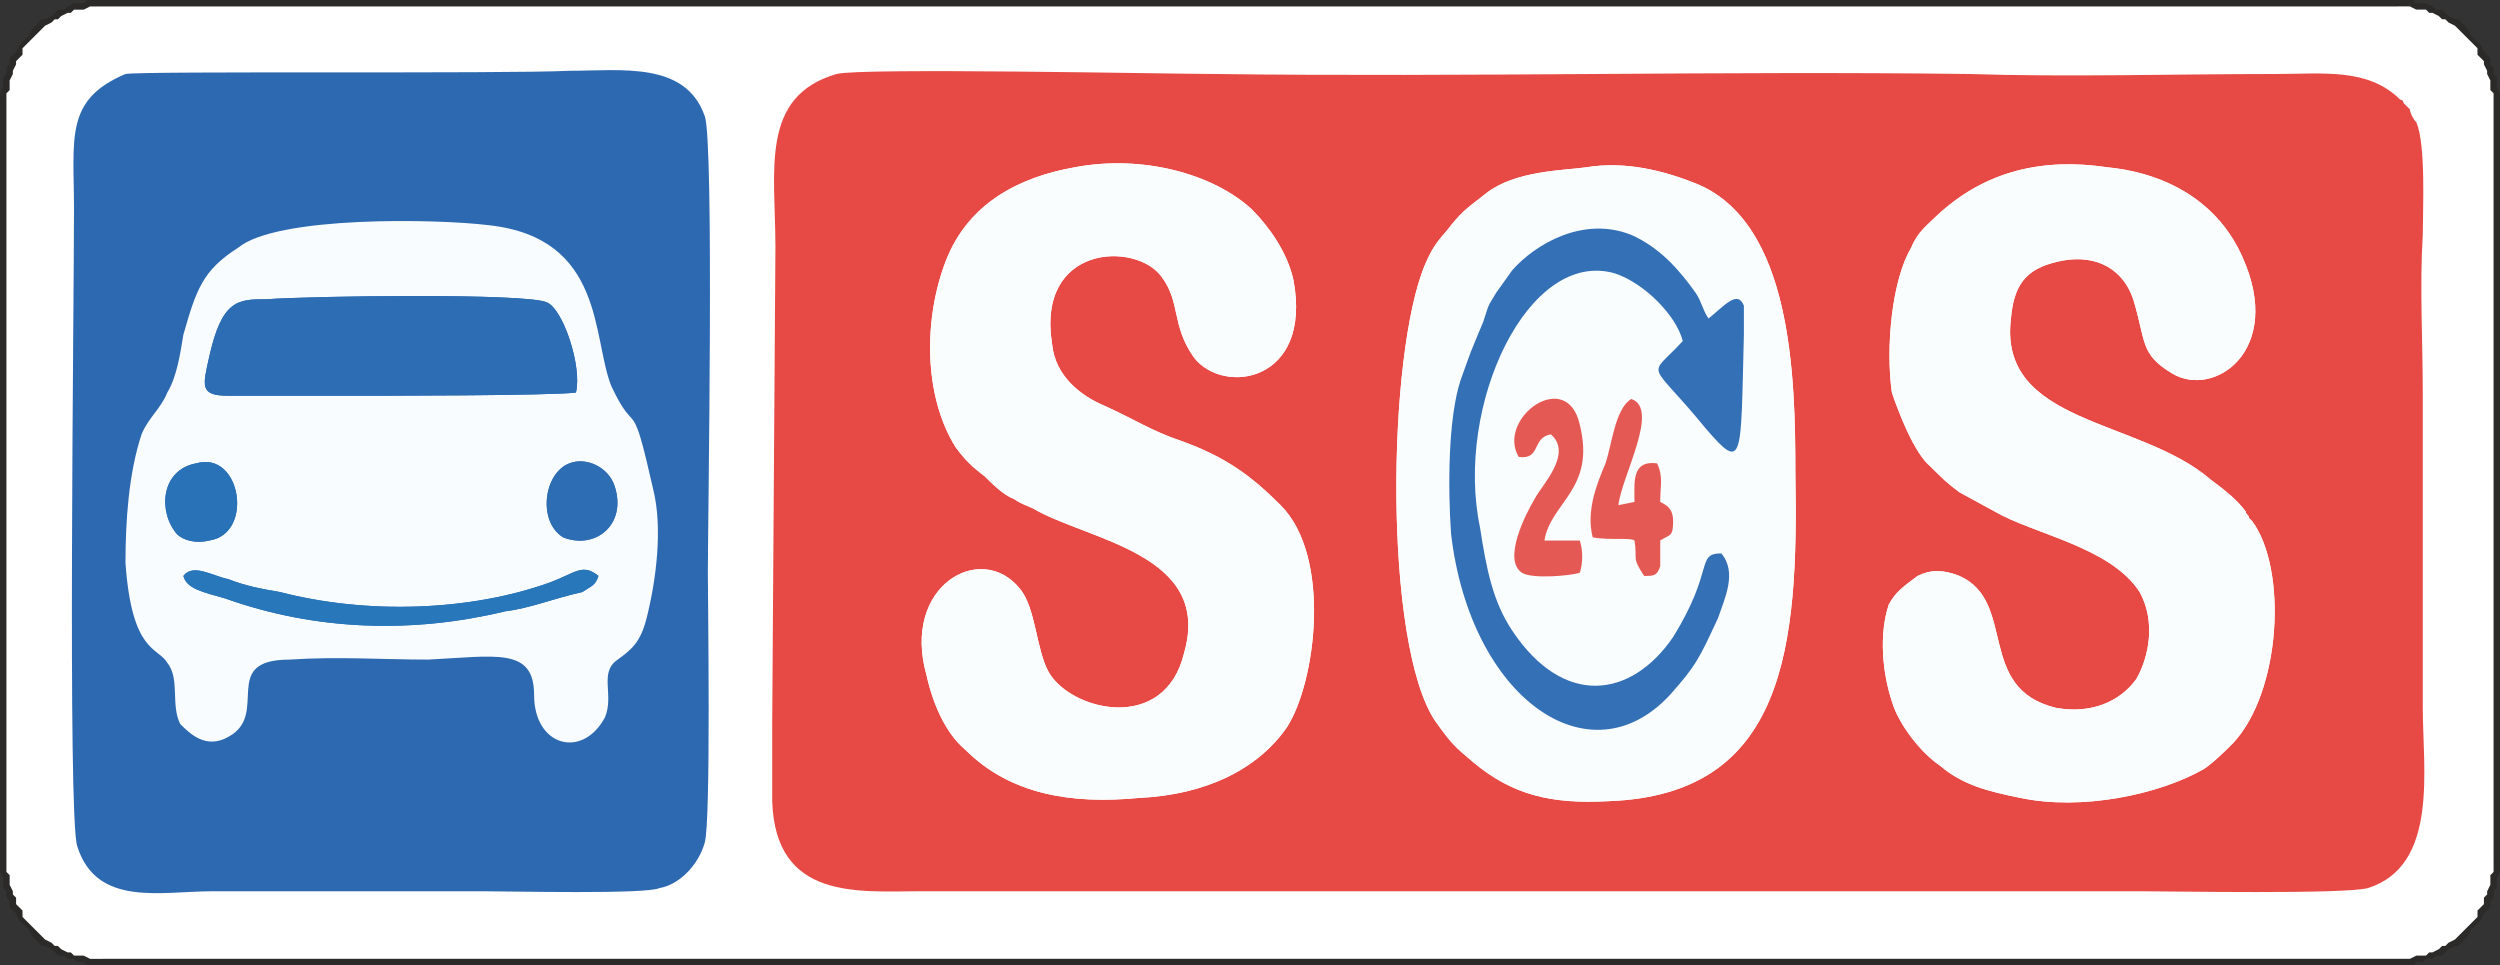
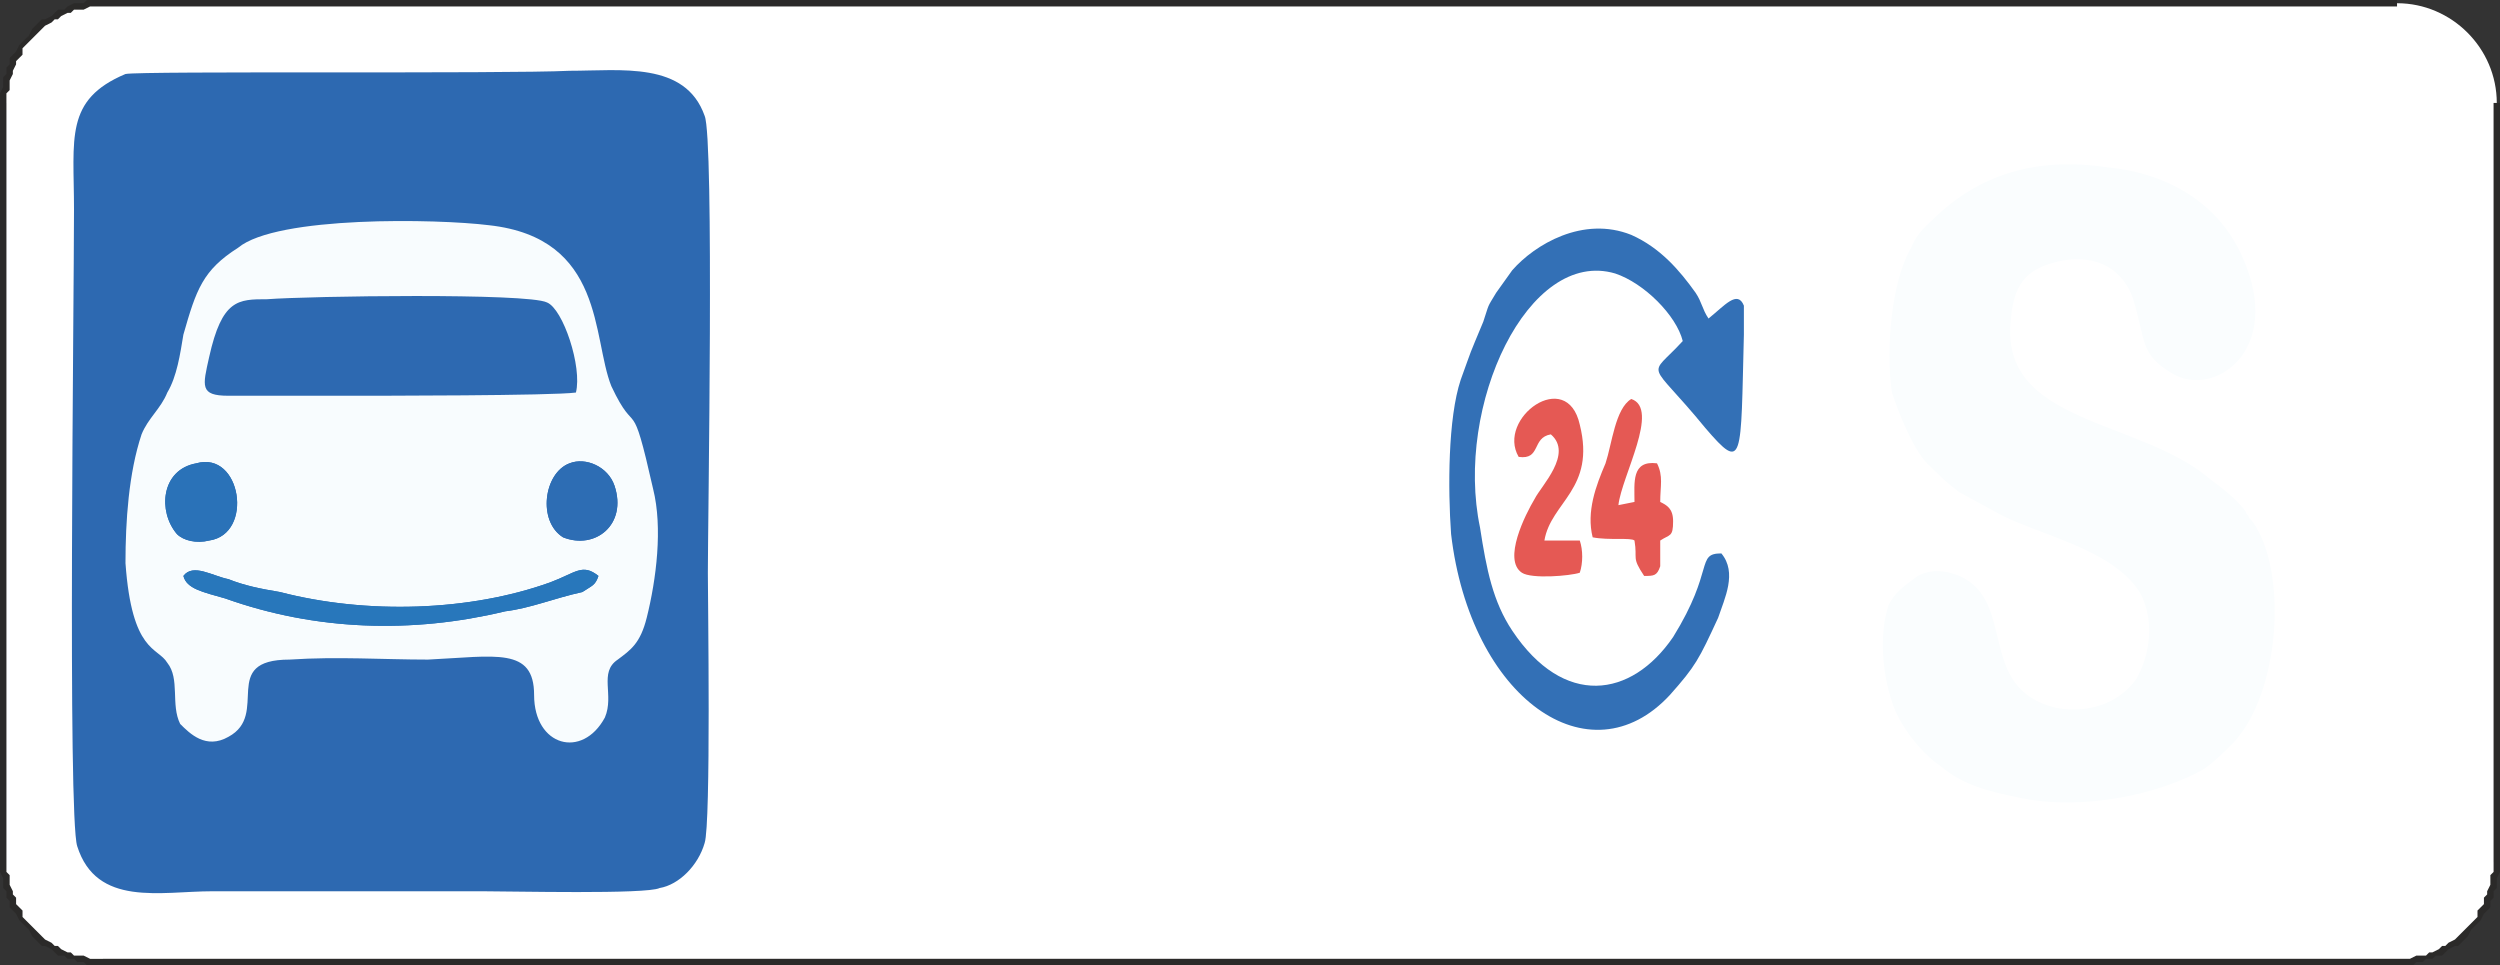
<svg xmlns="http://www.w3.org/2000/svg" xml:space="preserve" width="777px" height="300px" version="1.1" style="shape-rendering:geometricPrecision; text-rendering:geometricPrecision; image-rendering:optimizeQuality; fill-rule:evenodd; clip-rule:evenodd" viewBox="0 0 777 300">
  <rect x="0" y="0" width="777" height="300" fill="#333333" stroke="none" />
  <defs>
    <style type="text/css">
   
    .fil2 {fill:#E74A44}
    .fil5 {fill:#FAFDFE}
    .fil3 {fill:#FAF9FA}
    .fil10 {fill:#E55954}
    .fil6 {fill:#F8FCFE}
    .fil9 {fill:#2877BB}
    .fil7 {fill:#3370B6}
    .fil11 {fill:#2A72B8}
    .fil8 {fill:#2D6DB4}
    .fil4 {fill:#2D69B1}
    .fil0 {fill:white}
    .fil1 {fill:#2B2A29;fill-rule:nonzero}
   
  </style>
  </defs>
  <g id="Layer_x0020_1">
    <g id="_1800610578432">
      <g>
        <path class="fil0" d="M32 1l713 0c17,0 31,14 31,31l0 236c0,17 -14,31 -31,31l-713 0c-17,0 -31,-14 -31,-31l0 -236c0,-17 14,-31 31,-31z" />
-         <path id="1" class="fil1" d="M745 2l-713 0 0 -2 713 0 0 0 0 2zm32 30l-2 0 0 0 0 -1 0 -2 -1 -1 0 -2 0 -1 -1 -2 0 -1 -1 -2 0 -1 -1 -1 -1 -1 0 -2 -1 -1 -1 -1 -1 -1 -1 -1 -1 -1 -1 -1 -1 -1 -2 -1 -1 -1 -1 0 -1 -1 -2 -1 -1 0 -1 -1 -2 0 -1 0 -2 -1 -1 0 -2 0 -1 0 0 -2 1 0 2 0 2 0 1 1 2 0 1 0 2 1 1 1 2 0 1 1 1 1 2 1 1 0 1 1 1 1 1 1 1 2 1 1 1 1 1 1 1 2 1 1 1 1 0 2 1 1 0 2 1 1 0 2 0 1 1 2 0 1 0 2 0 0zm-2 236l0 -236 2 0 0 236 0 0 -2 0zm-30 32l0 -2 0 0 1 0 2 0 1 0 2 -1 1 0 2 0 1 -1 1 0 2 -1 1 -1 1 0 1 -1 2 -1 1 -1 1 -1 1 -1 1 -1 1 -1 1 -1 1 -1 0 -2 1 -1 1 -1 0 -2 1 -1 0 -1 1 -2 0 -1 0 -2 1 -1 0 -2 0 -1 2 0 0 1 0 2 -1 2 0 1 0 2 -1 1 0 2 -1 1 0 2 -1 1 -1 1 -1 2 -1 1 -1 1 -1 1 -1 2 -1 1 -1 1 -1 1 -1 0 -2 1 -1 1 -1 1 -2 0 -1 1 -2 0 -1 1 -2 0 -1 1 -2 0 -2 0 -1 0 0 0zm-713 -2l713 0 0 2 -713 0 0 0 0 -2zm-32 -30l2 0 0 0 0 1 0 2 1 1 0 2 0 1 1 2 0 1 1 1 0 2 1 1 1 1 0 2 1 1 1 1 1 1 1 1 1 1 1 1 1 1 2 1 1 1 1 0 1 1 2 1 1 0 1 1 2 0 1 0 2 1 1 0 2 0 1 0 0 2 -1 0 -2 0 -2 0 -1 -1 -2 0 -1 -1 -2 0 -1 -1 -2 0 -1 -1 -1 -1 -2 -1 -1 0 -1 -1 -1 -1 -1 -1 -1 -2 -1 -1 -1 -1 -1 -1 -1 -2 -1 -1 -1 -1 0 -2 -1 -1 0 -2 -1 -1 0 -2 0 -1 -1 -2 0 -2 0 -1 0 0zm2 -236l0 236 -2 0 0 -236 0 0 2 0zm30 -32l0 2 0 0 -1 0 -2 0 -1 0 -2 1 -1 0 -2 0 -1 1 -1 0 -2 1 -1 1 -1 0 -1 1 -2 1 -1 1 -1 1 -1 1 -1 1 -1 1 -1 1 -1 1 0 2 -1 1 -1 1 0 1 -1 2 0 1 -1 2 0 1 0 2 -1 1 0 2 0 1 -2 0 0 -2 0 -1 1 -2 0 -1 0 -2 1 -1 0 -2 1 -1 0 -2 1 -1 1 -1 1 -2 1 -1 1 -1 1 -1 1 -2 1 -1 1 -1 1 -1 1 0 2 -1 1 -1 1 -1 2 0 1 -1 2 -1 1 0 2 0 1 -1 2 0 2 0 1 0 0 0z" />
+         <path id="1" class="fil1" d="M745 2l-713 0 0 -2 713 0 0 0 0 2zm32 30zm-2 236l0 -236 2 0 0 236 0 0 -2 0zm-30 32l0 -2 0 0 1 0 2 0 1 0 2 -1 1 0 2 0 1 -1 1 0 2 -1 1 -1 1 0 1 -1 2 -1 1 -1 1 -1 1 -1 1 -1 1 -1 1 -1 1 -1 0 -2 1 -1 1 -1 0 -2 1 -1 0 -1 1 -2 0 -1 0 -2 1 -1 0 -2 0 -1 2 0 0 1 0 2 -1 2 0 1 0 2 -1 1 0 2 -1 1 0 2 -1 1 -1 1 -1 2 -1 1 -1 1 -1 1 -1 2 -1 1 -1 1 -1 1 -1 0 -2 1 -1 1 -1 1 -2 0 -1 1 -2 0 -1 1 -2 0 -1 1 -2 0 -2 0 -1 0 0 0zm-713 -2l713 0 0 2 -713 0 0 0 0 -2zm-32 -30l2 0 0 0 0 1 0 2 1 1 0 2 0 1 1 2 0 1 1 1 0 2 1 1 1 1 0 2 1 1 1 1 1 1 1 1 1 1 1 1 1 1 2 1 1 1 1 0 1 1 2 1 1 0 1 1 2 0 1 0 2 1 1 0 2 0 1 0 0 2 -1 0 -2 0 -2 0 -1 -1 -2 0 -1 -1 -2 0 -1 -1 -2 0 -1 -1 -1 -1 -2 -1 -1 0 -1 -1 -1 -1 -1 -1 -1 -2 -1 -1 -1 -1 -1 -1 -1 -2 -1 -1 -1 -1 0 -2 -1 -1 0 -2 -1 -1 0 -2 0 -1 -1 -2 0 -2 0 -1 0 0zm2 -236l0 236 -2 0 0 -236 0 0 2 0zm30 -32l0 2 0 0 -1 0 -2 0 -1 0 -2 1 -1 0 -2 0 -1 1 -1 0 -2 1 -1 1 -1 0 -1 1 -2 1 -1 1 -1 1 -1 1 -1 1 -1 1 -1 1 -1 1 0 2 -1 1 -1 1 0 1 -1 2 0 1 -1 2 0 1 0 2 -1 1 0 2 0 1 -2 0 0 -2 0 -1 1 -2 0 -1 0 -2 1 -1 0 -2 1 -1 0 -2 1 -1 1 -1 1 -2 1 -1 1 -1 1 -1 1 -2 1 -1 1 -1 1 -1 1 0 2 -1 1 -1 1 -1 2 0 1 -1 2 -1 1 0 2 0 1 -1 2 0 2 0 1 0 0 0z" />
      </g>
-       <path class="fil2" d="M493 52c12,-2 24,1 34,5 30,12 31,60 31,90 1,54 -3,100 -58,102 -18,1 -30,-2 -42,-12 -6,-5 -7,-6 -12,-13 -16,-24 -15,-114 -3,-142 3,-7 5,-8 8,-12 4,-5 6,-6 11,-10 9,-7 24,-7 31,-8zm148 29c-10,2 -15,6 -16,18 -4,33 40,31 62,50 4,3 8,6 11,10 0,1 1,1 1,2l1 1c0,0 0,0 0,0 11,15 9,53 -6,69 -2,2 -6,6 -9,8 -14,8 -38,13 -57,9 -10,-2 -18,-4 -25,-10 -6,-4 -13,-13 -15,-20 -3,-9 -4,-21 -1,-30 2,-4 5,-6 9,-9 4,-2 8,-2 13,0 18,8 5,35 30,41 11,2 20,-2 25,-9 4,-7 6,-18 1,-27 -9,-14 -33,-18 -45,-25l-11 -6c-4,-3 -5,-4 -9,-8 -5,-4 -10,-17 -12,-23 -2,-14 0,-35 6,-45 2,-5 5,-7 8,-10 15,-14 33,-18 53,-15 20,2 35,12 42,28 13,29 -9,44 -22,36 -10,-6 -8,-10 -12,-23 -3,-9 -11,-14 -22,-12zm-307 -29c21,-4 43,2 55,13 5,5 11,13 13,22 6,32 -22,36 -31,24 -7,-10 -4,-17 -10,-25 -8,-11 -39,-10 -34,21 1,10 9,16 16,19 9,4 15,8 24,11 14,5 22,11 31,20 16,16 11,55 2,69 -9,13 -25,21 -46,22 -21,2 -40,-1 -54,-15 -6,-5 -10,-14 -12,-23 -8,-28 17,-42 29,-27 5,6 5,19 9,26 7,12 36,19 42,-6 9,-31 -30,-35 -47,-45 -2,-1 -3,-1 -6,-3 -3,-1 -7,-5 -9,-7 -4,-3 -6,-5 -9,-9 -10,-16 -10,-40 -3,-58 7,-18 23,-26 40,-29zm419 21c0,-8 1,-28 -2,-35 -1,-1 -2,-3 -2,-4 -1,-1 -1,-1 -2,-2 0,0 0,-1 -1,-1 -10,-10 -24,-8 -39,-8 -32,0 -64,1 -95,0 -77,-1 -157,1 -234,0 -14,0 -111,-2 -118,0 -24,7 -19,30 -19,54l-1 148c0,8 0,16 0,24 1,31 27,28 46,28 31,0 63,0 94,0l285 0c9,0 64,1 71,-1 22,-7 17,-37 17,-56 0,-16 0,-33 0,-49 0,-16 0,-32 0,-49 0,-16 -1,-33 0,-49z" />
      <path class="fil3" d="M39 23c5,-1 118,0 138,-1 16,0 36,-3 42,14 3,7 1,126 1,142 0,8 1,78 -1,84 -2,7 -8,13 -14,14 -4,2 -46,1 -55,1l-84 0c-16,0 -36,5 -42,-14 -3,-9 -1,-168 -1,-198 0,-22 -3,-34 16,-42z" />
      <path class="fil4" d="M39 23c-19,8 -16,20 -16,42 0,30 -2,189 1,198 6,19 26,14 42,14l84 0c9,0 51,1 55,-1 6,-1 12,-7 14,-14 2,-6 1,-76 1,-84 0,-16 2,-135 -1,-142 -6,-17 -26,-14 -42,-14 -20,1 -133,0 -138,1z" />
      <path class="fil4" d="M39 175c0,-13 1,-28 5,-40 2,-5 6,-8 8,-13 3,-5 4,-12 5,-18 4,-14 6,-20 17,-27 12,-10 62,-9 78,-7 36,4 32,35 38,50 8,17 6,1 13,32 3,12 1,28 -2,40 -2,8 -5,10 -9,13 -6,4 -1,11 -4,18 -7,13 -22,9 -22,-7 0,-15 -12,-12 -33,-11 -14,0 -28,-1 -43,0 -22,0 -6,17 -19,24 -7,4 -12,-1 -15,-4 -3,-6 0,-14 -4,-19 -3,-5 -11,-3 -13,-31z" />
-       <path class="fil5" d="M472 142c-7,-12 15,-28 19,-10 5,20 -9,24 -11,36l11 0c1,3 1,7 0,10 -3,1 -15,2 -18,0 -6,-4 1,-18 4,-23 2,-4 12,-14 5,-20 -6,1 -3,8 -10,7zm23 25c-2,-8 1,-16 4,-23 2,-6 3,-17 8,-20 9,3 -3,24 -4,33l5 -1c0,-6 -1,-13 7,-12 2,4 1,7 1,12 2,1 4,2 4,6 0,5 -1,4 -4,6 0,2 0,6 0,8 -1,3 -2,3 -5,3 -4,-6 -2,-5 -3,-11 -1,-1 -8,0 -13,-1zm40 5c5,6 1,14 -1,20 -6,13 -7,15 -15,24 -25,27 -62,1 -68,-50 -1,-14 -1,-36 3,-48 4,-11 2,-6 7,-18 2,-6 1,-4 4,-9l5 -7c7,-8 22,-17 37,-11 9,4 15,11 20,18 2,3 2,5 4,8 5,-4 9,-9 11,-4 0,0 0,1 0,1l0 8c-1,39 0,43 -12,29 -18,-22 -18,-15 -7,-27 -2,-8 -12,-18 -21,-21 -27,-8 -50,41 -42,79 2,13 4,23 10,32 16,24 37,21 50,2 13,-21 7,-26 15,-26zm-42 -120c-7,1 -22,1 -31,8 -5,4 -7,5 -11,10 -3,4 -5,5 -8,12 -12,28 -13,118 3,142 5,7 6,8 12,13 12,10 24,13 42,12 55,-2 59,-48 58,-102 0,-30 -1,-78 -31,-90 -10,-4 -22,-7 -34,-5z" />
      <path class="fil6" d="M181 184c-9,2 -16,5 -24,6 -29,7 -59,6 -87,-4 -7,-2 -12,-3 -13,-7 3,-4 9,0 14,1 5,2 10,3 16,4 27,7 59,6 84,-3 8,-3 10,-6 15,-2 -1,3 -2,3 -5,5zm-4 -40c5,-2 12,1 14,7 4,12 -6,20 -16,16 -8,-5 -6,-20 2,-23zm-116 0c14,-4 18,22 4,24 -4,1 -8,0 -10,-2 -6,-7 -5,-20 6,-22zm118 -22c-7,1 -62,1 -72,1 -12,0 -24,0 -36,0 -9,0 -8,-3 -6,-12 4,-18 9,-18 18,-18 13,-1 81,-2 87,1 5,2 11,20 9,28zm-140 53c2,28 10,26 13,31 4,5 1,13 4,19 3,3 8,8 15,4 13,-7 -3,-24 19,-24 15,-1 29,0 43,0 21,-1 33,-4 33,11 0,16 15,20 22,7 3,-7 -2,-14 4,-18 4,-3 7,-5 9,-13 3,-12 5,-28 2,-40 -7,-31 -5,-15 -13,-32 -6,-15 -2,-46 -38,-50 -16,-2 -66,-3 -78,7 -11,7 -13,13 -17,27 -1,6 -2,13 -5,18 -2,5 -6,8 -8,13 -4,12 -5,27 -5,40z" />
      <path class="fil5" d="M641 81c11,-2 19,3 22,12 4,13 2,17 12,23 13,8 35,-7 22,-36 -7,-16 -22,-26 -42,-28 -20,-3 -38,1 -53,15 -3,3 -6,5 -8,10 -6,10 -8,31 -6,45 2,6 7,19 12,23 4,4 5,5 9,8l11 6c12,7 36,11 45,25 5,9 3,20 -1,27 -5,7 -14,11 -25,9 -25,-6 -12,-33 -30,-41 -5,-2 -9,-2 -13,0 -4,3 -7,5 -9,9 -3,9 -2,21 1,30 2,7 9,16 15,20 7,6 15,8 25,10 19,4 43,-1 57,-9 3,-2 7,-6 9,-8 15,-16 17,-54 6,-69 0,0 0,0 0,0l-1 -1c0,-1 -1,-1 -1,-2 -3,-4 -7,-7 -11,-10 -22,-19 -66,-17 -62,-50 1,-12 6,-16 16,-18z" />
-       <path class="fil5" d="M334 52c-17,3 -33,11 -40,29 -7,18 -7,42 3,58 3,4 5,6 9,9 2,2 6,6 9,7 3,2 4,2 6,3 17,10 56,14 47,45 -6,25 -35,18 -42,6 -4,-7 -4,-20 -9,-26 -12,-15 -37,-1 -29,27 2,9 6,18 12,23 14,14 33,17 54,15 21,-1 37,-9 46,-22 9,-14 14,-53 -2,-69 -9,-9 -17,-15 -31,-20 -9,-3 -15,-7 -24,-11 -7,-3 -15,-9 -16,-19 -5,-31 26,-32 34,-21 6,8 3,15 10,25 9,12 37,8 31,-24 -2,-9 -8,-17 -13,-22 -12,-11 -34,-17 -55,-13z" />
      <path class="fil7" d="M535 172c-8,0 -2,5 -15,26 -13,19 -34,22 -50,-2 -6,-9 -8,-19 -10,-32 -8,-38 15,-87 42,-79 9,3 19,13 21,21 -11,12 -11,5 7,27 12,14 11,10 12,-29l0 -8c0,0 0,-1 0,-1 -2,-5 -6,0 -11,4 -2,-3 -2,-5 -4,-8 -5,-7 -11,-14 -20,-18 -15,-6 -30,3 -37,11l-5 7c-3,5 -2,3 -4,9 -5,12 -3,7 -7,18 -4,12 -4,34 -3,48 6,51 43,77 68,50 8,-9 9,-11 15,-24 2,-6 6,-14 1,-20z" />
-       <path class="fil8" d="M179 122c2,-8 -4,-26 -9,-28 -6,-3 -74,-2 -87,-1 -9,0 -14,0 -18,18 -2,9 -3,12 6,12 12,0 24,0 36,0 10,0 65,0 72,-1z" />
      <path class="fil9" d="M57 179c1,4 6,5 13,7 28,10 58,11 87,4 8,-1 15,-4 24,-6 3,-2 4,-2 5,-5 -5,-4 -7,-1 -15,2 -25,9 -57,10 -84,3 -6,-1 -11,-2 -16,-4 -5,-1 -11,-5 -14,-1z" />
      <path class="fil10" d="M472 142c7,1 4,-6 10,-7 7,6 -3,16 -5,20 -3,5 -10,19 -4,23 3,2 15,1 18,0 1,-3 1,-7 0,-10l-11 0c2,-12 16,-16 11,-36 -4,-18 -26,-2 -19,10z" />
      <path class="fil10" d="M495 167c5,1 12,0 13,1 1,6 -1,5 3,11 3,0 4,0 5,-3 0,-2 0,-6 0,-8 3,-2 4,-1 4,-6 0,-4 -2,-5 -4,-6 0,-5 1,-8 -1,-12 -8,-1 -7,6 -7,12l-5 1c1,-9 13,-30 4,-33 -5,3 -6,14 -8,20 -3,7 -6,15 -4,23z" />
      <path class="fil11" d="M61 144c-11,2 -12,15 -6,22 2,2 6,3 10,2 14,-2 10,-28 -4,-24z" />
      <path class="fil8" d="M177 144c-8,3 -10,18 -2,23 10,4 20,-4 16,-16 -2,-6 -9,-9 -14,-7z" />
    </g>
  </g>
</svg>